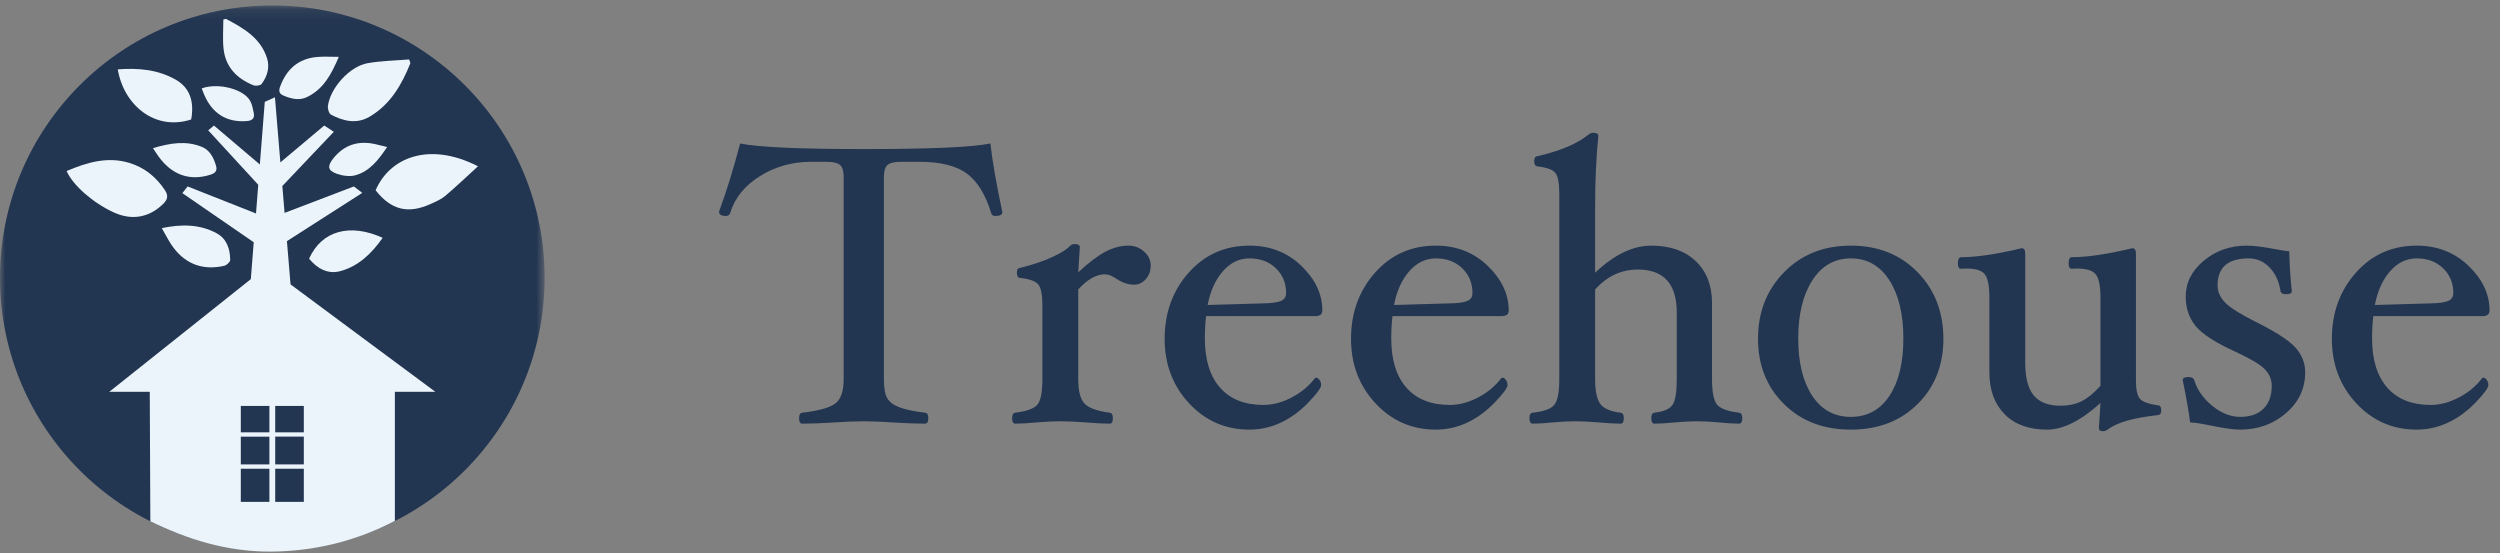
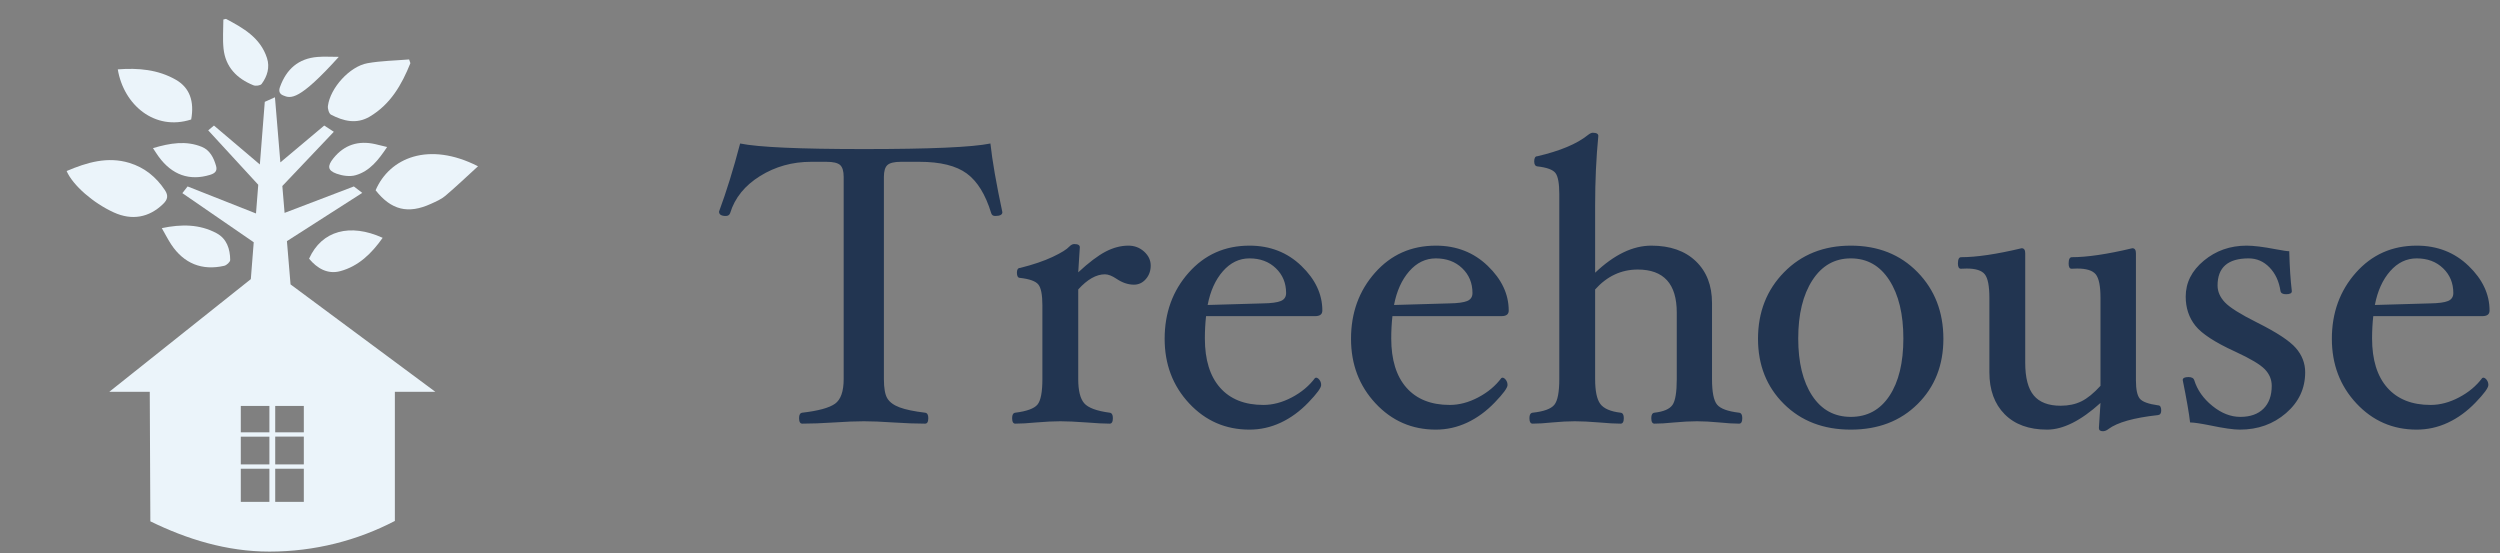
<svg xmlns="http://www.w3.org/2000/svg" xmlns:xlink="http://www.w3.org/1999/xlink" width="226px" height="50px" viewBox="0 0 226 50" version="1.1">
  <rect x="0" y="0" width="226" height="50" fill="#808080" stroke="none" />
  <title>logo_4</title>
  <desc>Created with Sketch.</desc>
  <defs>
    <polygon id="path-1" points="4.95049505e-05 0.136 49.234 0.136 49.234 49.37 4.95049505e-05 49.37" />
  </defs>
  <g id="Page-1" stroke="none" stroke-width="1" fill="none" fill-rule="evenodd">
    <g id="01_home_4" transform="translate(-200, -4448)">
      <g id="partner" transform="translate(0, 4313)">
        <g id="logo" transform="translate(197, 135)">
          <g id="logo_4" transform="translate(3, 0)">
            <g id="Group-28">
              <g id="Group-3" transform="translate(0, 0.359)">
                <mask id="mask-2" fill="white">
                  <use xlink:href="#path-1" />
                </mask>
                <g id="Clip-2" />
-                 <path d="M49.234,24.753 C49.234,38.349 38.212,49.37 24.617,49.37 C11.022,49.37 4.95049505e-05,38.349 4.95049505e-05,24.753 C4.95049505e-05,11.157 11.022,0.136 24.617,0.136 C38.212,0.136 49.234,11.157 49.234,24.753" id="Fill-1" fill="#223551" mask="url(#mask-2)" />
              </g>
              <path d="M27.94,23.386 C29.087,20.829 31.657,20.165 34.593,21.499 C33.606,22.901 32.423,24.065 30.756,24.513 C29.625,24.817 28.673,24.27 27.94,23.386" id="Fill-4" fill="#EBF4FA" />
              <path d="M14.627,20.623 C16.406,20.251 18.046,20.262 19.574,21.08 C20.5,21.575 20.803,22.507 20.81,23.502 C20.811,23.682 20.486,23.979 20.266,24.029 C18.263,24.487 16.621,23.82 15.486,22.111 C15.192,21.668 14.951,21.189 14.627,20.623" id="Fill-6" fill="#EBF4FA" />
              <path d="M37.1,5.711 C36.318,7.654 35.306,9.432 33.415,10.547 C32.224,11.248 31.047,10.949 29.926,10.368 C29.739,10.271 29.611,9.833 29.644,9.577 C29.852,7.957 31.606,6 33.226,5.713 C34.461,5.494 35.73,5.479 36.985,5.373 C37.023,5.485 37.061,5.599 37.1,5.711" id="Fill-8" fill="#EBF4FA" />
              <path d="M20.429,1.707 C21.989,2.538 23.534,3.397 24.135,5.245 C24.41,6.091 24.161,6.896 23.653,7.587 C23.544,7.736 23.118,7.792 22.911,7.709 C21.412,7.107 20.384,6.061 20.208,4.398 C20.116,3.528 20.192,2.641 20.192,1.762 C20.271,1.743 20.35,1.725 20.429,1.707" id="Fill-10" fill="#EBF4FA" />
-               <path d="M30.629,5.139 C29.955,6.72 29.242,8.057 27.76,8.772 C27.024,9.128 26.29,8.921 25.592,8.624 C25.288,8.494 25.168,8.26 25.31,7.865 C25.892,6.249 26.975,5.284 28.711,5.147 C29.303,5.1 29.901,5.139 30.629,5.139" id="Fill-12" fill="#EBF4FA" />
+               <path d="M30.629,5.139 C27.024,9.128 26.29,8.921 25.592,8.624 C25.288,8.494 25.168,8.26 25.31,7.865 C25.892,6.249 26.975,5.284 28.711,5.147 C29.303,5.1 29.901,5.139 30.629,5.139" id="Fill-12" fill="#EBF4FA" />
              <path d="M13.828,13.392 C15.38,12.931 16.822,12.692 18.251,13.278 C18.978,13.576 19.325,14.269 19.535,15.009 C19.672,15.49 19.384,15.685 18.99,15.806 C17.131,16.376 15.548,15.815 14.338,14.154 C14.184,13.942 14.044,13.718 13.828,13.392" id="Fill-14" fill="#EBF4FA" />
              <path d="M33.955,17.2 C35.213,14.268 38.756,12.757 43.212,15.031 C42.177,15.975 41.238,16.873 40.249,17.711 C39.878,18.024 39.402,18.223 38.952,18.429 C36.889,19.37 35.36,18.989 33.955,17.2" id="Fill-16" fill="#EBF4FA" />
              <path d="M6.022,15.461 C7.85,14.688 9.705,14.122 11.695,14.726 C13.058,15.141 14.117,15.995 14.91,17.193 C15.241,17.692 15.149,18.045 14.752,18.432 C13.481,19.673 11.927,19.951 10.29,19.204 C8.43,18.359 6.583,16.751 6.022,15.461" id="Fill-18" fill="#EBF4FA" />
              <path d="M34.996,13.289 C34.224,14.441 33.44,15.467 32.153,15.838 C31.629,15.989 30.957,15.893 30.427,15.702 C29.617,15.411 29.571,15.013 30.146,14.3 C31.129,13.082 32.404,12.687 33.919,13.029 C34.24,13.1 34.558,13.182 34.996,13.289" id="Fill-20" fill="#EBF4FA" />
-               <path d="M18.234,7.99 C19.714,7.454 22.02,8.046 22.614,9.118 C22.796,9.447 22.867,9.847 22.942,10.224 C23.043,10.738 22.76,10.912 22.278,10.947 C20.49,11.078 19.184,10.268 18.449,8.54 C18.377,8.372 18.315,8.199 18.234,7.99" id="Fill-22" fill="#EBF4FA" />
              <path d="M17.283,10.801 C13.979,11.871 11.178,9.472 10.647,6.271 C12.489,6.13 14.279,6.281 15.902,7.212 C17.156,7.931 17.579,9.17 17.283,10.801" id="Fill-24" fill="#EBF4FA" />
              <path d="M24.879,45.369 L27.465,45.369 L27.465,42.375 L24.879,42.375 L24.879,45.369 Z M21.768,45.369 L24.354,45.369 L24.354,42.375 L21.768,42.375 L21.768,45.369 Z M21.768,41.984 L24.354,41.984 L24.354,39.472 L21.768,39.472 L21.768,41.984 Z M21.768,39.08 L24.354,39.08 L24.354,36.698 L21.768,36.698 L21.768,39.08 Z M24.879,41.984 L27.465,41.984 L27.465,39.471 L24.879,39.471 L24.879,41.984 Z M24.879,39.08 L27.465,39.08 L27.465,36.698 L24.879,36.698 L24.879,39.08 Z M26.265,25.71 L25.938,21.798 L32.748,17.437 L31.989,16.854 L25.726,19.245 L25.523,16.815 L30.178,11.913 L29.31,11.349 L25.345,14.679 L24.855,8.792 L23.936,9.207 L23.491,14.869 L19.342,11.349 L18.822,11.783 L23.346,16.703 L23.142,19.298 L16.959,16.854 L16.485,17.46 L22.937,21.9 L22.675,25.233 L9.882,35.417 L13.538,35.417 L13.592,47.128 C16.857,48.728 20.472,49.864 24.354,49.864 C28.446,49.864 32.301,48.861 35.696,47.094 L35.696,35.417 L39.352,35.417 L26.265,25.71 Z" id="Fill-26" fill="#EBF4FA" />
            </g>
            <path d="M90.614,19.182 C90.614,19.41 90.398,19.524 89.966,19.524 C89.774,19.524 89.654,19.44 89.606,19.272 C89.09,17.58 88.352,16.383 87.392,15.681 C86.432,14.979 85.01,14.628 83.126,14.628 L81.434,14.628 C80.846,14.628 80.444,14.724 80.228,14.916 C80.012,15.108 79.904,15.468 79.904,15.996 L79.904,34.266 C79.904,35.094 80.009,35.679 80.219,36.021 C80.429,36.363 80.801,36.633 81.335,36.831 C81.869,37.029 82.634,37.188 83.63,37.308 C83.822,37.332 83.918,37.494 83.918,37.794 C83.918,38.13 83.822,38.298 83.63,38.298 C82.826,38.298 81.866,38.262 80.75,38.19 C79.694,38.118 78.812,38.082 78.104,38.082 C77.372,38.082 76.472,38.118 75.404,38.19 C74.288,38.262 73.328,38.298 72.524,38.298 C72.332,38.298 72.236,38.13 72.236,37.794 C72.236,37.494 72.332,37.332 72.524,37.308 C73.976,37.14 74.963,36.87 75.485,36.498 C76.007,36.126 76.268,35.382 76.268,34.266 L76.268,15.996 C76.268,15.468 76.16,15.108 75.944,14.916 C75.728,14.724 75.32,14.628 74.72,14.628 L73.316,14.628 C71.624,14.628 70.088,15.057 68.708,15.915 C67.328,16.773 66.428,17.886 66.008,19.254 C65.948,19.434 65.816,19.524 65.612,19.524 C65.204,19.524 65,19.392 65,19.128 C65.672,17.316 66.308,15.264 66.908,12.972 C68.54,13.308 72.272,13.476 78.104,13.476 C84.092,13.476 87.902,13.308 89.534,12.972 C89.702,14.532 90.062,16.602 90.614,19.182 Z M104.024,24.006 C104.024,24.486 103.877,24.894 103.583,25.23 C103.289,25.566 102.932,25.734 102.512,25.734 C101.984,25.734 101.462,25.56 100.946,25.212 C100.538,24.936 100.184,24.798 99.884,24.798 C99.104,24.798 98.3,25.254 97.472,26.166 L97.472,34.266 C97.472,35.31 97.652,36.039 98.012,36.453 C98.372,36.867 99.14,37.152 100.316,37.308 C100.508,37.332 100.604,37.494 100.604,37.794 C100.604,38.13 100.508,38.298 100.316,38.298 C99.824,38.298 99.128,38.262 98.228,38.19 C97.232,38.118 96.44,38.082 95.852,38.082 C95.252,38.082 94.526,38.118 93.674,38.19 C92.906,38.262 92.276,38.298 91.784,38.298 C91.592,38.298 91.496,38.13 91.496,37.794 C91.496,37.494 91.592,37.332 91.784,37.308 C92.828,37.176 93.497,36.93 93.791,36.57 C94.085,36.21 94.232,35.442 94.232,34.266 L94.232,27.606 C94.232,26.646 94.109,26.016 93.863,25.716 C93.617,25.416 93.068,25.218 92.216,25.122 C92.024,25.122 91.928,24.966 91.928,24.654 C91.928,24.366 92.024,24.222 92.216,24.222 C93.404,23.922 94.385,23.589 95.159,23.223 C95.933,22.857 96.44,22.542 96.68,22.278 C96.824,22.134 96.968,22.062 97.112,22.062 C97.448,22.062 97.616,22.158 97.616,22.35 L97.472,24.618 C98.432,23.73 99.257,23.106 99.947,22.746 C100.637,22.386 101.324,22.206 102.008,22.206 C102.56,22.206 103.034,22.386 103.43,22.746 C103.826,23.106 104.024,23.526 104.024,24.006 Z M119.54,28.074 C119.54,28.41 119.324,28.578 118.892,28.578 L109.028,28.578 C108.956,29.226 108.92,29.898 108.92,30.594 C108.92,32.526 109.379,34.011 110.297,35.049 C111.215,36.087 112.52,36.606 114.212,36.606 C115.064,36.606 115.922,36.378 116.786,35.922 C117.65,35.466 118.346,34.884 118.874,34.176 L118.964,34.14 C119.072,34.14 119.177,34.206 119.279,34.338 C119.381,34.47 119.432,34.626 119.432,34.806 C119.432,35.058 119.048,35.583 118.28,36.381 C117.512,37.179 116.678,37.788 115.778,38.208 C114.878,38.628 113.936,38.838 112.952,38.838 C110.792,38.838 108.974,38.046 107.498,36.462 C106.022,34.878 105.284,32.934 105.284,30.63 C105.284,28.278 106.007,26.286 107.453,24.654 C108.899,23.022 110.732,22.206 112.952,22.206 C114.812,22.206 116.375,22.815 117.641,24.033 C118.907,25.251 119.54,26.598 119.54,28.074 Z M116.264,26.49 C116.264,25.59 115.955,24.843 115.337,24.249 C114.719,23.655 113.924,23.358 112.952,23.358 C112.028,23.358 111.227,23.745 110.549,24.519 C109.871,25.293 109.412,26.31 109.172,27.57 L114.176,27.426 C114.932,27.414 115.469,27.342 115.787,27.21 C116.105,27.078 116.264,26.838 116.264,26.49 Z M136.388,28.074 C136.388,28.41 136.172,28.578 135.74,28.578 L125.876,28.578 C125.804,29.226 125.768,29.898 125.768,30.594 C125.768,32.526 126.227,34.011 127.145,35.049 C128.063,36.087 129.368,36.606 131.06,36.606 C131.912,36.606 132.77,36.378 133.634,35.922 C134.498,35.466 135.194,34.884 135.722,34.176 L135.812,34.14 C135.92,34.14 136.025,34.206 136.127,34.338 C136.229,34.47 136.28,34.626 136.28,34.806 C136.28,35.058 135.896,35.583 135.128,36.381 C134.36,37.179 133.526,37.788 132.626,38.208 C131.726,38.628 130.784,38.838 129.8,38.838 C127.64,38.838 125.822,38.046 124.346,36.462 C122.87,34.878 122.132,32.934 122.132,30.63 C122.132,28.278 122.855,26.286 124.301,24.654 C125.747,23.022 127.58,22.206 129.8,22.206 C131.66,22.206 133.223,22.815 134.489,24.033 C135.755,25.251 136.388,26.598 136.388,28.074 Z M133.112,26.49 C133.112,25.59 132.803,24.843 132.185,24.249 C131.567,23.655 130.772,23.358 129.8,23.358 C128.876,23.358 128.075,23.745 127.397,24.519 C126.719,25.293 126.26,26.31 126.02,27.57 L131.024,27.426 C131.78,27.414 132.317,27.342 132.635,27.21 C132.953,27.078 133.112,26.838 133.112,26.49 Z M157.502,37.794 C157.502,38.13 157.406,38.298 157.214,38.298 C156.734,38.298 156.14,38.262 155.432,38.19 C154.664,38.118 153.992,38.082 153.416,38.082 C152.816,38.082 152.126,38.118 151.346,38.19 C150.638,38.262 150.044,38.298 149.564,38.298 C149.372,38.298 149.276,38.13 149.276,37.794 C149.276,37.494 149.372,37.332 149.564,37.308 C150.392,37.212 150.935,36.978 151.193,36.606 C151.451,36.234 151.58,35.454 151.58,34.266 L151.58,28.254 C151.58,25.662 150.404,24.366 148.052,24.366 C146.564,24.366 145.28,24.966 144.2,26.166 L144.2,34.266 C144.2,35.346 144.356,36.096 144.668,36.516 C144.98,36.936 145.592,37.2 146.504,37.308 C146.696,37.332 146.792,37.494 146.792,37.794 C146.792,38.13 146.696,38.298 146.504,38.298 C146.012,38.298 145.37,38.262 144.578,38.19 C143.69,38.118 142.952,38.082 142.364,38.082 C141.764,38.082 141.08,38.118 140.312,38.19 C139.628,38.262 139.04,38.298 138.548,38.298 C138.356,38.298 138.26,38.13 138.26,37.794 C138.26,37.494 138.356,37.332 138.548,37.308 C139.556,37.2 140.21,36.963 140.51,36.597 C140.81,36.231 140.96,35.454 140.96,34.266 L140.96,17.544 C140.96,16.572 140.843,15.936 140.609,15.636 C140.375,15.336 139.832,15.138 138.98,15.042 C138.788,15.018 138.692,14.868 138.692,14.592 C138.692,14.28 138.788,14.124 138.98,14.124 C141.032,13.644 142.55,13.008 143.534,12.216 C143.714,12.072 143.864,12 143.984,12 C144.32,12 144.488,12.096 144.488,12.288 C144.296,14.256 144.2,16.344 144.2,18.552 L144.2,24.654 C145.916,23.022 147.608,22.206 149.276,22.206 C150.98,22.206 152.321,22.674 153.299,23.61 C154.277,24.546 154.766,25.806 154.766,27.39 L154.766,34.266 C154.766,35.442 154.919,36.213 155.225,36.579 C155.531,36.945 156.194,37.188 157.214,37.308 C157.406,37.332 157.502,37.494 157.502,37.794 Z M175.682,30.63 C175.682,33.018 174.905,34.983 173.351,36.525 C171.797,38.067 169.784,38.838 167.312,38.838 C164.84,38.838 162.824,38.064 161.264,36.516 C159.704,34.968 158.924,33.006 158.924,30.63 C158.924,28.218 159.71,26.211 161.282,24.609 C162.854,23.007 164.864,22.206 167.312,22.206 C169.772,22.206 171.782,23.004 173.342,24.6 C174.902,26.196 175.682,28.206 175.682,30.63 Z M172.064,30.594 C172.064,28.398 171.641,26.643 170.795,25.329 C169.949,24.015 168.788,23.358 167.312,23.358 C165.848,23.358 164.69,24.018 163.838,25.338 C162.986,26.658 162.56,28.41 162.56,30.594 C162.56,32.766 162.98,34.491 163.82,35.769 C164.66,37.047 165.824,37.686 167.312,37.686 C168.8,37.686 169.964,37.053 170.804,35.787 C171.644,34.521 172.064,32.79 172.064,30.594 Z M195.374,37.11 C195.374,37.362 195.278,37.5 195.086,37.524 C192.902,37.764 191.408,38.184 190.604,38.784 C190.436,38.916 190.268,38.982 190.1,38.982 C189.86,38.982 189.74,38.886 189.74,38.694 L189.884,36.426 C188.108,38.034 186.5,38.838 185.06,38.838 C183.416,38.838 182.135,38.373 181.217,37.443 C180.299,36.513 179.84,35.25 179.84,33.654 L179.84,26.922 C179.84,25.854 179.702,25.146 179.426,24.798 C179.15,24.45 178.604,24.276 177.788,24.276 C177.632,24.276 177.458,24.282 177.266,24.294 C177.086,24.294 176.996,24.138 176.996,23.826 C176.996,23.442 177.092,23.25 177.284,23.25 C178.676,23.25 180.5,22.98 182.756,22.44 C182.972,22.44 183.08,22.59 183.08,22.89 L183.08,32.79 C183.08,34.146 183.338,35.133 183.854,35.751 C184.37,36.369 185.18,36.678 186.284,36.678 C186.992,36.678 187.616,36.546 188.156,36.282 C188.696,36.018 189.272,35.55 189.884,34.878 L189.884,26.922 C189.884,25.866 189.743,25.161 189.461,24.807 C189.179,24.453 188.618,24.276 187.778,24.276 C187.634,24.276 187.466,24.282 187.274,24.294 C187.094,24.294 187.004,24.138 187.004,23.826 C187.004,23.442 187.1,23.25 187.292,23.25 C188.684,23.25 190.508,22.98 192.764,22.44 C192.98,22.44 193.088,22.59 193.088,22.89 L193.088,34.374 C193.088,35.202 193.205,35.757 193.439,36.039 C193.673,36.321 194.222,36.522 195.086,36.642 C195.278,36.642 195.374,36.798 195.374,37.11 Z M208.388,33.654 C208.388,35.118 207.812,36.348 206.66,37.344 C205.508,38.34 204.116,38.838 202.484,38.838 C201.908,38.838 201.02,38.712 199.82,38.46 C198.92,38.28 198.308,38.19 197.984,38.19 C197.888,37.35 197.666,36.072 197.318,34.356 C197.318,34.176 197.492,34.086 197.84,34.086 C198.128,34.086 198.302,34.182 198.362,34.374 C198.638,35.262 199.184,36.036 200,36.696 C200.816,37.356 201.656,37.686 202.52,37.686 C203.42,37.686 204.119,37.44 204.617,36.948 C205.115,36.456 205.364,35.766 205.364,34.878 C205.364,34.314 205.157,33.816 204.743,33.384 C204.329,32.952 203.432,32.418 202.052,31.782 C200.24,30.954 199.043,30.174 198.461,29.442 C197.879,28.71 197.588,27.834 197.588,26.814 C197.588,25.554 198.134,24.471 199.226,23.565 C200.318,22.659 201.608,22.206 203.096,22.206 C203.72,22.206 204.596,22.314 205.724,22.53 C206.348,22.65 206.756,22.71 206.948,22.71 C206.984,24.126 207.062,25.332 207.182,26.328 C207.182,26.508 207.008,26.598 206.66,26.598 C206.36,26.598 206.192,26.502 206.156,26.31 C206.024,25.434 205.694,24.723 205.166,24.177 C204.638,23.631 204.008,23.358 203.276,23.358 C201.404,23.358 200.468,24.174 200.468,25.806 C200.468,26.358 200.69,26.868 201.134,27.336 C201.578,27.804 202.544,28.41 204.032,29.154 C205.808,30.042 206.978,30.81 207.542,31.458 C208.106,32.106 208.388,32.838 208.388,33.654 Z M225.056,28.074 C225.056,28.41 224.84,28.578 224.408,28.578 L214.544,28.578 C214.472,29.226 214.436,29.898 214.436,30.594 C214.436,32.526 214.895,34.011 215.813,35.049 C216.731,36.087 218.036,36.606 219.728,36.606 C220.58,36.606 221.438,36.378 222.302,35.922 C223.166,35.466 223.862,34.884 224.39,34.176 L224.48,34.14 C224.588,34.14 224.693,34.206 224.795,34.338 C224.897,34.47 224.948,34.626 224.948,34.806 C224.948,35.058 224.564,35.583 223.796,36.381 C223.028,37.179 222.194,37.788 221.294,38.208 C220.394,38.628 219.452,38.838 218.468,38.838 C216.308,38.838 214.49,38.046 213.014,36.462 C211.538,34.878 210.8,32.934 210.8,30.63 C210.8,28.278 211.523,26.286 212.969,24.654 C214.415,23.022 216.248,22.206 218.468,22.206 C220.328,22.206 221.891,22.815 223.157,24.033 C224.423,25.251 225.056,26.598 225.056,28.074 Z M221.78,26.49 C221.78,25.59 221.471,24.843 220.853,24.249 C220.235,23.655 219.44,23.358 218.468,23.358 C217.544,23.358 216.743,23.745 216.065,24.519 C215.387,25.293 214.928,26.31 214.688,27.57 L219.692,27.426 C220.448,27.414 220.985,27.342 221.303,27.21 C221.621,27.078 221.78,26.838 221.78,26.49 Z" id="Treehouse" fill="#223551" fill-rule="nonzero" />
          </g>
        </g>
      </g>
    </g>
  </g>
</svg>